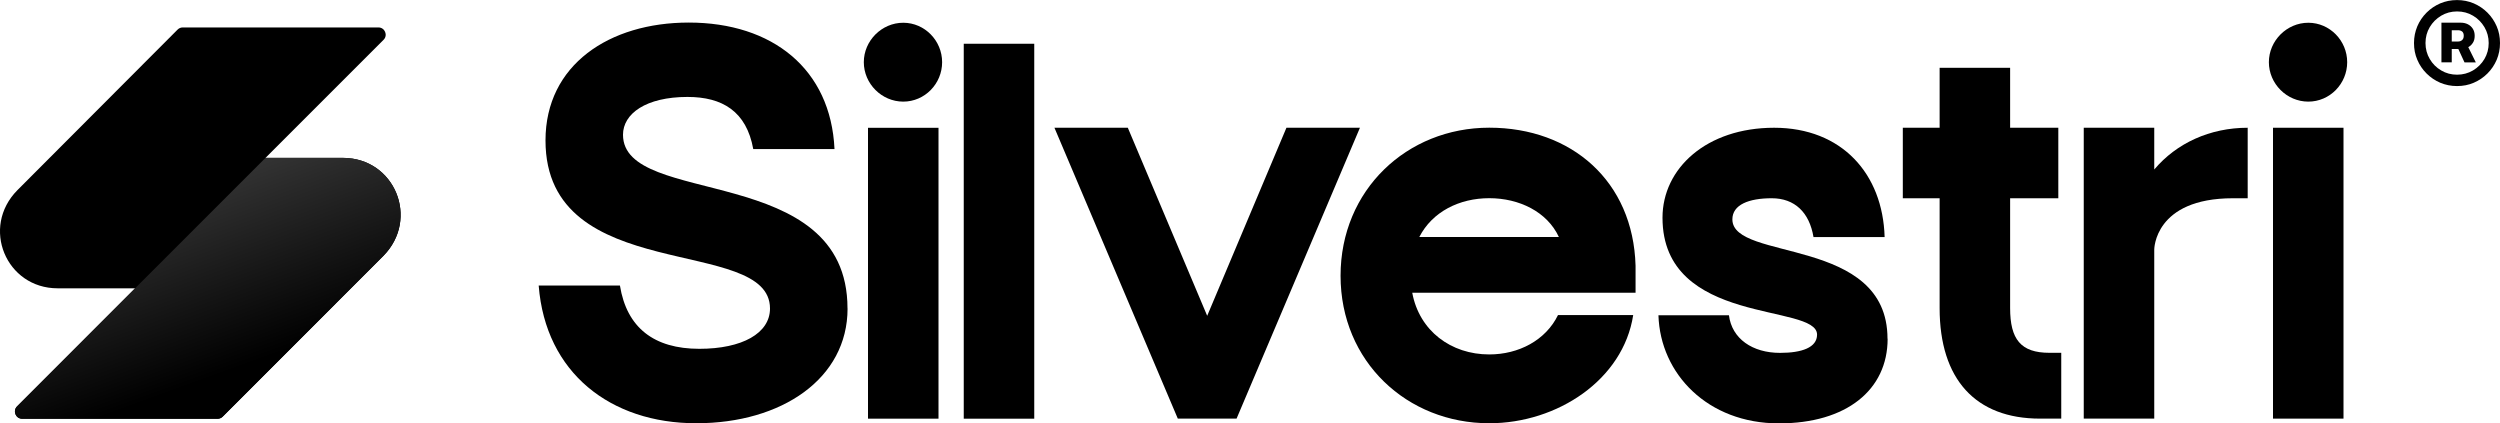
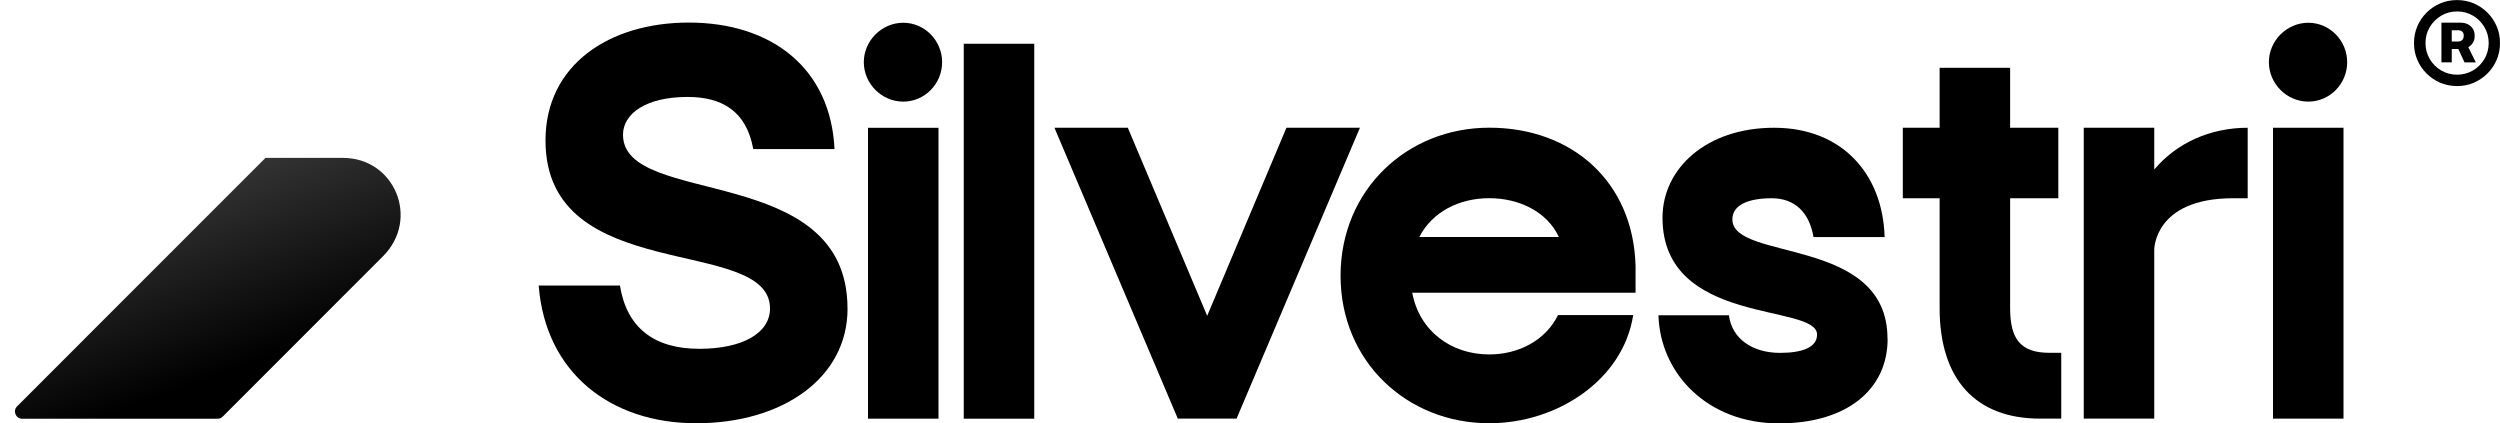
<svg xmlns="http://www.w3.org/2000/svg" id="b" viewBox="0 0 400 67.74">
  <defs>
    <linearGradient id="e" x1="26.56" y1="31.05" x2="39.1" y2="65.51" gradientUnits="userSpaceOnUse">
      <stop offset="0" stop-color="#333" />
      <stop offset=".82" stop-color="#000" />
    </linearGradient>
  </defs>
  <g id="c">
    <g id="d">
      <path d="M144.52,3.64c3.44,0,6.22,2.87,6.22,6.31s-2.77,6.31-6.22,6.31-6.31-2.87-6.31-6.31,2.87-6.31,6.31-6.31ZM138.88,20.45h11.28v46.54h-11.28V20.45Z" />
      <path d="M154.2,7h11.28v59.99h-11.28V7Z" />
      <path d="M188.45,66.98l-19.74-46.54h11.74l12.7,30.09,12.68-30.09h11.76l-19.74,46.54h-9.4Z" />
      <path d="M261.31,50.42c-1.6,10.34-12.13,17.3-23.03,17.3-13.16,0-23.79-9.87-23.79-23.6s10.62-23.69,23.79-23.69,23.03,8.56,23.41,22.09v4.32h-35.73c1.13,6.11,6.21,9.87,12.32,9.87,4.7,0,9.03-2.26,11-6.3h12.03ZM249.42,37.92c-1.88-4.04-6.35-6.21-11.14-6.21s-9.12,2.17-11.19,6.21h22.33Z" />
      <path d="M302.02,54.2c0,8.18-6.58,13.54-17.39,13.54-11.38,0-18.99-7.9-19.28-17.3h11.28c.47,3.76,3.76,6.02,8.18,6.02,3.48,0,5.92-.85,5.92-2.92,0-5.08-24.73-1.32-24.73-18.71,0-7.9,7.05-14.39,17.86-14.39s17.39,7.34,17.68,17.49h-11.38c-.66-3.95-3.01-6.21-6.68-6.21s-6.3,1.03-6.3,3.38c0,6.77,24.82,2.63,24.82,19.09Z" />
      <path d="M304.45,31.72v-11.28h5.89v-9.59h11.28v9.59h7.71v11.28h-7.71v17.58c0,4.98,1.69,7.15,6.3,7.15h1.88v10.53h-3.38c-10.34,0-16.08-6.3-16.08-17.68v-17.58h-5.89Z" />
      <path d="M359.63,31.72h-2.35c-12.63,0-12.6,8.22-12.6,8.22v27.04h-11.28V20.44h11.28v6.68c3.57-4.23,8.93-6.68,14.95-6.68v11.28Z" />
      <path d="M369.33,3.64c3.44,0,6.22,2.87,6.22,6.31s-2.77,6.31-6.22,6.31-6.31-2.87-6.31-6.31,2.87-6.31,6.31-6.31Z" />
      <rect x="363.68" y="20.44" width="11.28" height="46.54" />
      <path d="M393.12,13.77c-.95,0-1.84-.18-2.68-.53-.83-.36-1.56-.85-2.19-1.48s-1.13-1.36-1.48-2.19c-.36-.83-.53-1.72-.53-2.68s.18-1.84.53-2.68c.35-.83.85-1.56,1.48-2.19.63-.63,1.36-1.12,2.19-1.48.83-.35,1.72-.53,2.68-.53s1.84.18,2.68.53c.83.36,1.56.85,2.19,1.48s1.12,1.36,1.48,2.19c.36.83.53,1.72.53,2.68s-.18,1.84-.53,2.68c-.36.83-.85,1.56-1.48,2.19-.63.63-1.36,1.12-2.19,1.48-.83.36-1.72.53-2.68.53ZM393.12,11.95c.94,0,1.79-.23,2.56-.68.77-.46,1.37-1.07,1.83-1.83.45-.77.68-1.62.68-2.55s-.23-1.79-.68-2.55c-.46-.77-1.07-1.38-1.83-1.83-.77-.46-1.62-.68-2.55-.68s-1.78.23-2.54.68c-.77.46-1.38,1.07-1.83,1.83-.46.77-.68,1.62-.68,2.55s.23,1.79.68,2.55c.45.77,1.06,1.38,1.83,1.83.77.46,1.62.68,2.55.68ZM390.63,9.98V3.63h3.11c.4,0,.77.08,1.11.25.34.17.6.41.8.72.2.31.3.69.3,1.14s-.1.83-.31,1.14c-.21.32-.48.56-.83.72s-.73.24-1.14.24h-2.13v-1.2h1.78c.24,0,.45-.08.62-.23.17-.15.26-.38.26-.69s-.09-.54-.26-.68c-.18-.13-.38-.2-.62-.2h-1.04v5.13h-1.65ZM394.68,7.05l1.45,2.93h-1.81l-1.35-2.93h1.71Z" />
      <path d="M135.61,49.36c0,11.21-10.52,18.36-24.21,18.36s-24.12-8.04-25.21-22.03h13c1.09,6.75,5.46,10.12,12.7,10.12,6.85,0,11.31-2.48,11.31-6.45,0-11.81-35.92-3.47-35.92-26.89,0-12.11,10.22-18.86,22.92-18.86,13.4,0,22.73,7.44,23.32,20.24h-13c-1.09-6.05-4.96-8.34-10.52-8.34-6.65,0-10.32,2.68-10.32,6.05,0,11.71,35.92,4.27,35.92,27.79Z" />
-       <path d="M54.87,25.26h-12.39L61.37,6.37c.73-.73.21-1.98-.82-1.98h-31.31c-.31,0-.6.12-.82.34L2.79,30.42c-5.9,5.95-1.83,15.71,6.44,15.71h12.39S2.73,65.02,2.73,65.02c-.73.73-.21,1.98.82,1.98h31.26c.31,0,.6-.12.82-.34l25.68-25.69c5.9-5.95,1.83-15.71-6.44-15.71Z" />
      <path d="M54.87,25.26h-12.39l-20.87,20.87L2.73,65.02c-.73.73-.21,1.98.82,1.98h31.26c.31,0,.6-.12.82-.34l25.68-25.69c5.9-5.95,1.83-15.71-6.44-15.71Z" fill="url(#e)" />
    </g>
  </g>
</svg>